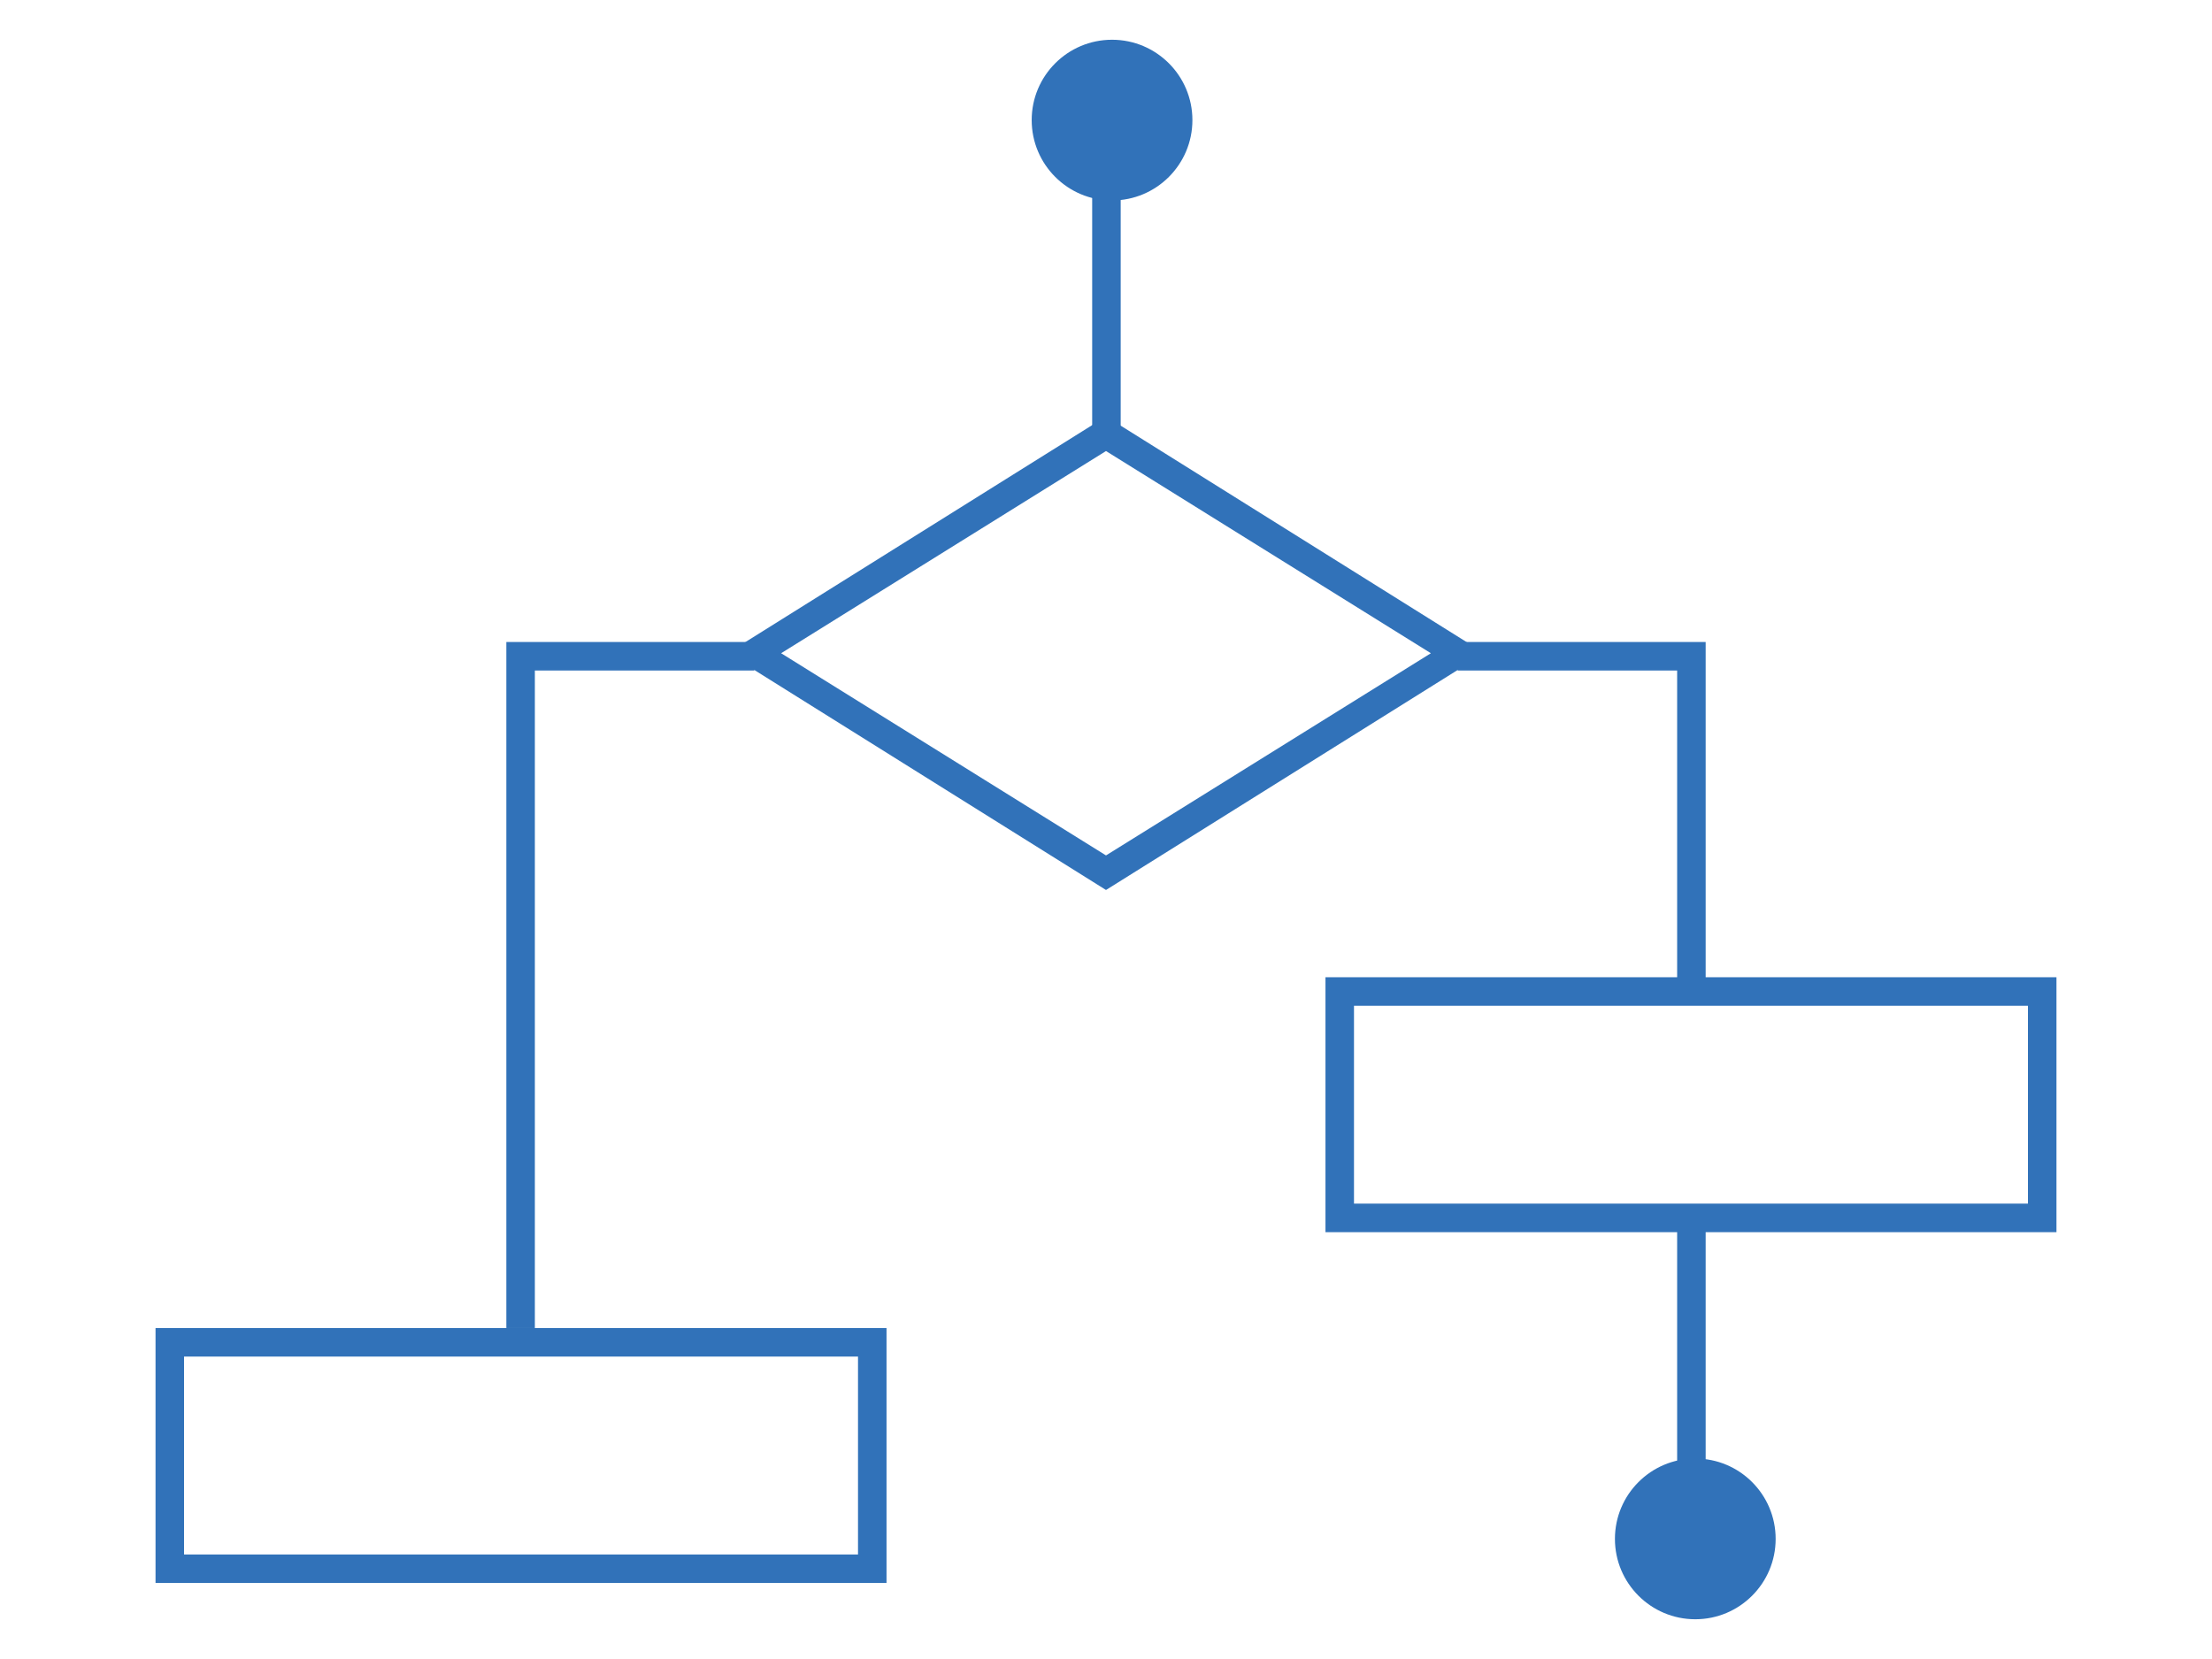
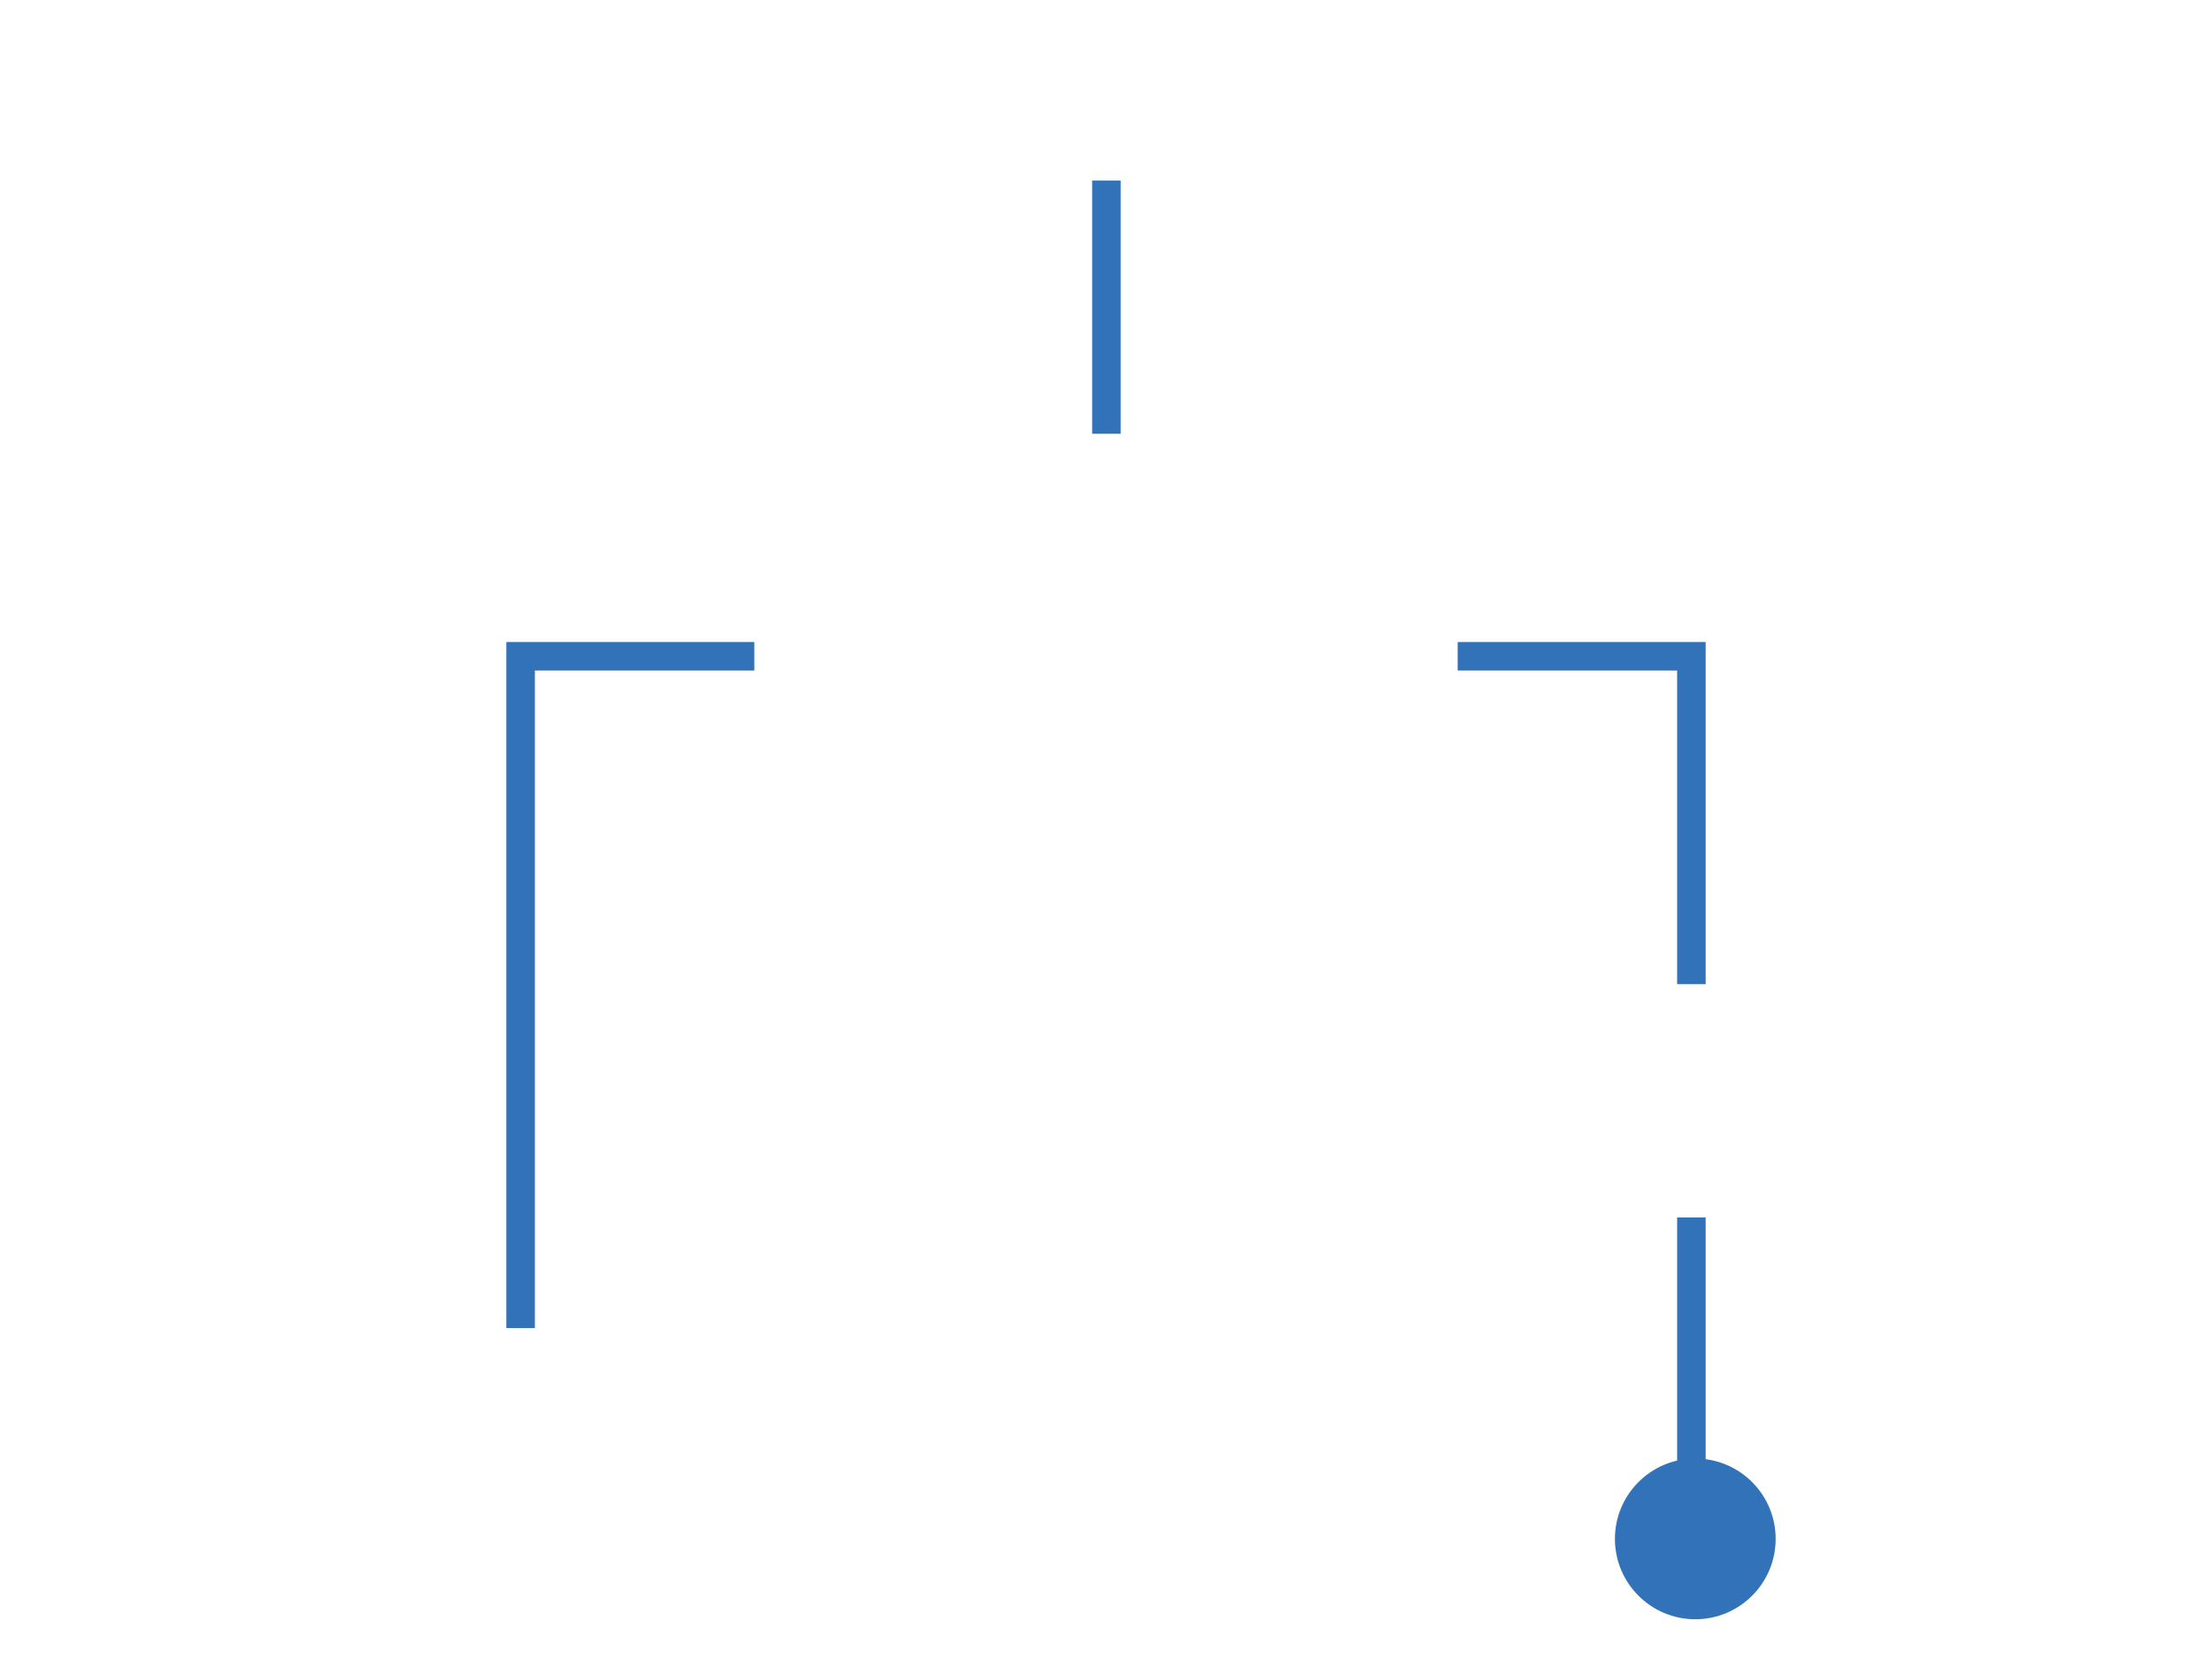
<svg xmlns="http://www.w3.org/2000/svg" viewBox="0 0 256 192">
-   <path fill="#3172b9" d="M128 103L84.2 75.6 128 48.2l43.8 27.4L128 103zM90.4 75.6L128 99l37.6-23.4L128 52.2 90.4 75.6zm147.6 67h-84.6v-29.5H238v29.5zm-81.3-3.3h78v-22.9h-78v22.9zm-54.1 43.9H18v-29.5h84.6v29.5zm-81.3-3.3h78V157h-78v22.9z" />
  <path fill="#3172b9" d="M61.9 153.7h-3.3V74.3h28.7v3.3H61.9v76.1zm135.5-39.8h-3.3V77.6h-25.4v-3.3h28.7v39.6zm-71-93h3.3v29.3h-3.3V20.9zm67.7 120h3.3v30.6h-3.3v-30.6z" />
-   <circle fill="#3172b9" cx="128.7" cy="13.9" r="9.3" />
  <circle fill="#3172b9" cx="196.2" cy="178.1" r="9.3" />
</svg>